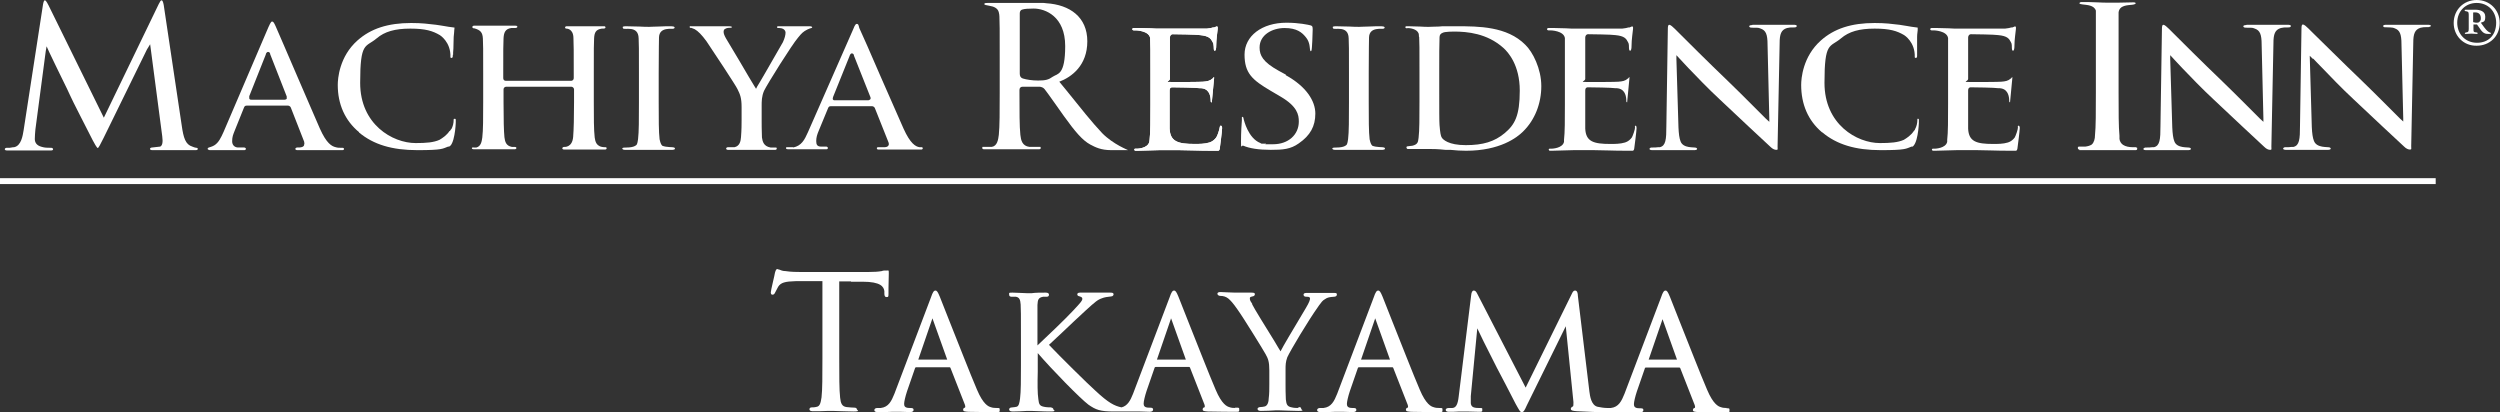
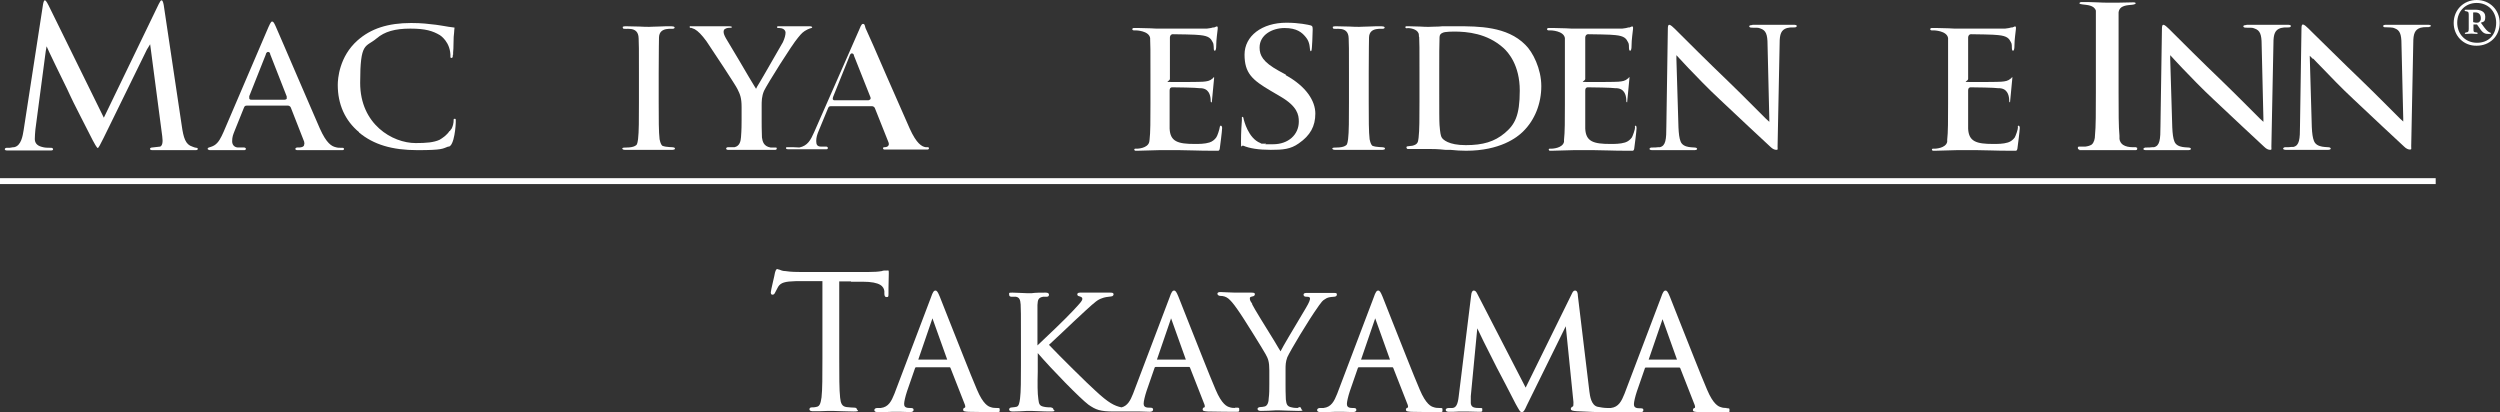
<svg xmlns="http://www.w3.org/2000/svg" id="Layer_1" data-name="Layer 1" version="1.1" viewBox="0 0 847.5 139.7">
  <rect x="0" y="0" width="847.5" height="139.7" fill="#333333" stroke="none" />
  <defs>
    <style>
      .cls-1 {
        fill: #fff;
        stroke-width: 0px;
      }
    </style>
  </defs>
  <g>
    <path class="cls-1" d="M288.5,95.5h3.9c6.2,0,7.2,1.7,7.4,3.2v.7c0,.7.1,1.3.7,1.3s.7,0,.7-1.1v-2c0-1.6.1-3.7.1-4.9s0-1-.6-1h-.6c-.3,0-.7,0-1.2.2-1.1.2-2.5.3-4.4.3h-23.3c-.8,0-3.1,0-4.9-.3-1,0-1.6-.3-2.1-.5-.3,0-.5-.2-.7-.2-.4,0-.6.6-.8,1.3h0c0,.4-1.4,5.9-1.4,6.6s.3.8.6.8c.5,0,.7-.4.9-.8s.4-.8,1-1.9c.9-1.4,2.3-1.8,6.1-1.9h8.9v26c0,6.1,0,10.8-.3,13.4-.3,2-.6,3-1.6,3.2-.7.2-1.4.2-1.8.2s-.7.3-.7.6c0,.7.9.7,1.2.7,1.3,0,3.7,0,5.1-.1h1.7c1.4,0,4.3.2,6.9.2s1.2-.5,1.2-.7-.2-.6-.7-.6-1.9-.1-2.8-.2c-1.6-.2-2-1.3-2.2-3.2-.3-2.6-.3-7.4-.3-13.4v-26h4,0Z" />
    <path class="cls-1" d="M337.8,138.3c-.4,0-1.3,0-2-.3-.7-.2-2.5-.9-4.6-5.9-2.2-5.1-6.6-16.4-9.6-23.9-1.6-4-2.7-6.9-3-7.6-.7-1.7-1-2.1-1.5-2.1s-.9.5-1.5,2.3l-12.4,32.7c-1,2.5-2,4.5-4.6,4.8h-1.2c-.7,0-1,.4-1,.7,0,.7.9.7,1.2.7,1.8,0,3.6,0,4.8-.1h2.9c1.1,0,2.4.1,3.2.1s1.2-.3,1.2-.7-.1-.7-1-.7h-.4c-1.6,0-1.8-.7-1.8-1.4s.4-2.5,1-4.3l2.7-7.8c.1-.3.3-.3.4-.3h11.3c.1,0,.2,0,.3.2l4.9,12.5c.3.8,0,1,0,1-.4,0-.6.4-.6.7,0,.6.7.6,1.8.7,3.9.1,8.2.1,9.4.1s1.2,0,1.2-.7,0-.7-1-.7h0ZM321.1,121.9h-9.8l4.7-13.7s0-.2.1-.3c0,0,0,.2.1.3l4.9,13.7h0Z" />
    <path class="cls-1" d="M418.7,138.3c-.4,0-1.3,0-2-.3-.7-.2-2.5-.9-4.6-5.9-2.2-5.1-6.6-16.4-9.6-23.9-1.6-4-2.7-6.9-3-7.6-.7-1.7-1-2.1-1.5-2.1s-.9.5-1.5,2.3l-12.4,32.7c-.9,2.3-1.9,4.1-3.9,4.6-2.4-.5-4.4-1.5-8.8-5.6-2.6-2.3-12.3-11.9-15.8-15.6,1.1-1,2.7-2.5,4.5-4.2,2.5-2.4,5.4-5.1,8-7.5,3.2-2.9,4-3.6,5.5-4.1.7-.3,1.9-.5,3-.6.7,0,.9-.5.9-.7,0-.6-.6-.6-1.2-.6h-10.2c-.8,0-.9.4-.9.6,0,.5.5.6.9.7.8.3.8.5.8.8,0,.6-.2.9-3.2,4.1-2.6,2.8-8.9,8.8-12,11.7v-13.7c.1-1.8.3-2.5,1.9-2.8h1.1c.3,0,.9,0,.9-.7s-.9-.7-1.2-.7c-1.3,0-3.5,0-4.7.2h-1.4c-1.2,0-3.6-.2-5-.2s-1.2,0-1.2.7.7.7.9.7h1.4c1.1.2,1.5.9,1.6,2.6s.1,3.1.1,11.3v9.3c0,4.7,0,9-.3,11.3-.2,1.5-.4,2.6-1.2,2.8-.5.1-1.1.2-1.4.2-1,0-1.1.5-1.1.7,0,.3.2.7,1.2.7s3.7-.1,4.9-.2h1.4c1.3,0,3.9.2,6.4.2s1.1-.5,1.1-.7c0-.5-.5-.6-.9-.7-.3,0-1.5,0-2.3-.2-1.5-.3-1.7-.9-1.9-2.6-.3-1.9-.3-5.3-.2-9.3v-6.3c4.9,5.7,14.4,15.4,17.2,17.5,2.5,1.7,3.8,2.3,8.7,2.3h8.8c1.1,0,2.4.1,3.2.1s1.2-.3,1.2-.7-.1-.7-1-.7h-.4c-1.6,0-1.8-.7-1.8-1.4s.4-2.5,1-4.3l2.7-7.8c.1-.3.3-.3.4-.3h11.3c.1,0,.2,0,.3.2l4.9,12.5c.3.8,0,1,0,1-.4,0-.6.4-.6.7,0,.6.7.6,1.8.7,3.9.1,8.2.1,9.4.1s1.2,0,1.2-.7,0-.7-1-.7h-.4,0ZM402,121.9h-9.8l4.7-13.7s0-.2.1-.3c0,0,0,.2.1.3l4.9,13.7h0Z" />
    <path class="cls-1" d="M440.1,138.3c-.5,0-1.5,0-2.2-.2-1.7-.3-1.8-1.2-2-2.7-.1-1.9-.1-3.9-.1-5v-5.1c0-1.4,0-2.6.6-4.2,1-2.2,7-12.3,10.5-17.2l.2-.3c.9-1.2,1.2-1.7,2.1-2.2.8-.6,1.6-.7,3-.8.6,0,1-.3,1-.7s0-.6-1-.6h-9.3c-.8,0-1,.3-1,.6s.2.7.9.7h.3c.7,0,1,.2,1,.6s-.2,1.2-1.4,3.2c-.3.5-1.1,1.9-2.2,3.7-2.2,3.7-5.4,9-6.4,11-.4-.7-1.2-1.9-2.1-3.5-2.8-4.5-7-11.3-7.5-12.4v-.2c-.5-.7-.8-1.2-.8-1.7s0-.6.8-.8c.4,0,.9-.3.9-.7s-.1-.6-1.1-.6h-5.6c-1.5,0-4.2-.2-5-.2s-1,.3-1,.6.4.7.9.7h0c1.2,0,2,.3,2.8.9.8.7,1.5,1.4,3.1,3.7,1.9,2.6,9.1,14.3,9.5,15.1.9,1.6,1.3,2.6,1.3,5.6v4.5c0,1.8,0,3.5-.2,4.9,0,1.2-.4,2.6-1.4,2.8-.5.1-1,.2-1.5.2s-.9.3-.9.6.2.7,1.1.7c1.4,0,4-.1,5.1-.2h1c1.1,0,4.1.2,6.6.2s1-.4,1-.7,0-.6-.9-.6v.2h0Z" />
    <path class="cls-1" d="M487.9,138.3c-.4,0-1.3,0-2-.3-.7-.2-2.5-.9-4.6-5.9-2.2-5.1-6.6-16.4-9.6-23.9-1.6-4-2.7-6.9-3-7.6-.7-1.7-1-2.1-1.5-2.1s-.9.5-1.5,2.3l-12.4,32.7c-1,2.5-2,4.5-4.6,4.8h-1.2c-.7,0-1,.4-1,.7,0,.7.9.7,1.2.7,1.8,0,3.6,0,4.8-.1h2.9c1.1,0,2.4.1,3.2.1s1.2-.3,1.2-.7-.1-.7-1-.7h-.4c-1.6,0-1.8-.7-1.8-1.4s.4-2.5,1-4.3l2.7-7.8c.1-.3.3-.3.4-.3h11.3c.1,0,.2,0,.3.2l4.9,12.5c.3.8,0,1,0,1-.4,0-.6.4-.6.7,0,.6.7.6,1.8.7,3.9.1,8.2.1,9.4.1s1.2,0,1.2-.7,0-.7-1-.7h-.1,0ZM471.2,121.9h-9.8l4.7-13.7s0-.2.1-.3c0,0,0,.2.1.3l4.9,13.7h0Z" />
    <path class="cls-1" d="M585.3,138.3c-.4,0-1.3,0-2-.3-.7-.2-2.5-.9-4.6-5.9-2.2-5.1-6.6-16.4-9.6-23.9-1.6-4-2.7-6.9-3-7.6-.7-1.7-1-2.1-1.5-2.1s-.9.5-1.5,2.3l-12.4,32.7c-1,2.5-2,4.5-4.6,4.8h-1.2c-.3,0,0,0,0,0h-.2c-.9,0-2.1-.2-3.1-.4-2.2-.5-2.6-3.7-2.8-5.2l-3.9-32.4c0-.8-.2-1.8-.9-1.8s-.9.6-1.2,1.2l-15.6,31.7-16.4-31.8c-.4-.8-.7-1.1-1.2-1.1s-.8.6-.9,1.8l-4.2,34.1c-.3,2.7-.9,3.8-2.1,3.9h-1.2c-.7,0-1.1.3-1.1.6,0,.7.8.7,1.2.7,1,0,2.3,0,3.4-.1h2.5c1.1,0,2.7.1,4,.1s1.3,0,1.3-.7,0-.5-.8-.6h-.5c-.4,0-.7,0-1.2-.1-1.2-.2-1.4-1.1-1.4-1.6v-2.3l2.2-23c.8,1.8,2.9,6,6.2,12.5l.4.8c.2.3,1.6,3.1,3.1,5.9,1.4,2.7,2.8,5.5,3.3,6.4,1.3,2.3,1.5,2.8,2.1,2.8s.9-.5,1.7-2.3l13.2-26.8,2.6,25.7c0,.9,0,1.4-.2,1.5-.4.1-.7.5-.7.8,0,.6.8.7,2.1.8,2,.1,8.7.4,9.8.4s.2,0,.2,0h.4c1.8,0,3.6,0,4.8-.1h2.9c1.1,0,2.4.1,3.2.1s1.2-.3,1.2-.7,0-.7-1-.7h-.4c-1.6,0-1.8-.7-1.8-1.4s.4-2.5,1-4.3l2.7-7.8c0-.3.3-.3.4-.3h11.3c0,0,.2,0,.3.2l4.9,12.5c.3.8,0,1,0,1-.4,0-.6.4-.6.7,0,.6.7.6,1.8.7,3.9.1,8.2.1,9.4.1s1.2,0,1.2-.7,0-.7-1-.7h0,0ZM558.9,121.9h0l4.7-13.7s0-.2,0-.3c0,0,0,.2,0,.3l4.9,13.7h-9.8Z" />
  </g>
  <rect class="cls-1" y="60.4" width="825.7" height="2" />
  <path class="cls-1" d="M71.1,50.9h11.7c.7,0,.8-.8,0-.9h-2.1c-.9,0-2-.6-2-2.1s.3-2.2.9-3.7l3.1-7.7c.2-.5.4-.7,1-.7h13.8c.2,0,.8,0,1.1.7l4.5,11.5c0,.3.2.7,0,1v.2c-.2.7-1.3.8-1.7.8h-.6c-.8,0-1,.9,0,.9h15.3c.7,0,.7-.8,0-.8h-.6c-.5,0-1.1,0-1.7-.2-1.3-.3-3.1-1.2-5.4-6.4-1.7-4-4.8-11-7.7-17.8-3.4-7.8-6.5-15.2-7.3-16.9-.6-1.3-.8-1.5-1.2-1.5s-1,1.5-1.2,1.9l-15.2,35.5c-.9,2-1.7,3.7-3.2,4.6h0c-.8.5-2,.7-2,.8-.7.6.5.8.5.8M84.5,32.6l5.6-14.1c0-.3.3-.9.8-.9s.7.5.7.8l5.6,14.3v.8s-.3.3-.7.3h-11.3c-.3,0-.5,0-.7-.4v-.8" />
  <path class="cls-1" d="M2.4,51h15c.8,0,.8-.8,0-.9h-.4c-.9,0-1.8,0-2.8-.3-2-.5-2.4-1.7-2.4-2.7s.1-2,.2-3.2l3.5-26.5.3-1.7.9,2c1.3,2.8,3.1,6.4,4.5,9.3,1.2,2.4,2.1,4.3,2.4,5,.8,1.9,6.2,12.3,7.6,15.1l.2.4c.6,1.2,1.4,2.5,1.7,2.7.3,0,.9-1.2,2-3.4l14.7-30,1.1-1.8,4.1,31.2c.3,2.1,0,3.2-.7,3.5-.2,0-2.1.2-2.7.3h0c-.9,0-1.1.9,0,.9h14.8c.8,0,.9-.7.2-.8,0,0-.5,0-1.4-.4-2.3-.7-3-2.9-3.6-7.2L55.5,1.7c-.2-1.2-.5-1.6-.7-1.6-.3,0-.5.3-1,1.3l-18.6,38.5L16.5,1.9c-.8-1.6-1.1-1.8-1.3-1.8s-.4.3-.6,1.3l-6.6,42.8c-.3,1.8-.8,5.2-3.2,5.7-.7,0-1.1.2-1.5.2h-1c-.8,0-1,.9,0,.9" />
-   <path class="cls-1" d="M160.7,50.6h13.8c.7,0,.8-.8,0-.8h-1c-2-.4-2.3-1.8-2.5-3.3-.2-2.1-.3-5.8-.3-11.9v-4.3c0-.5.4-.9.9-.9h22.1c.4,0,.9.4.9.9v4.3c0,5-.1,9.4-.3,11.8-.3,3.7-3,3.4-3,3.4-.8,0-1,.9,0,.9h13.8c.7,0,.8-.9,0-.8-3.1,0-3.3-2.1-3.5-3.3-.3-2.5-.3-6.9-.3-12v-9.8c0-8.5,0-10.1.1-11.8.1-2,.6-3,2.6-3.3h.5c1.1,0,.8-.8.4-.8h-12.8c-.7,0-.7.8-.1.8,0,0,2.4-.1,2.4,3.3.1,2,.1,4.2.1,12.3v1.2c0,.6-.5.9-.9.9h-22.1c-.6,0-.9-.4-.9-.9v-1.2c0-8.5,0-10.5.1-12.3.1-2,.6-3.2,2.6-3.5h1.4c.2,0,.7-.2.6-.2.2-.3.1-.6-.6-.6h-14c-.5,0-.7.4-.5.7h0c.1.1.2.2.4.2h.2c2.1.6,2.8,1.4,2.9,3.5.1,1.8.1,3.3.1,11.8v9.8c0,5.1,0,9.5-.3,11.9-.2,1.5-.5,3-2,3.4h-.9c-.8-.2-.9.6,0,.6" />
  <path class="cls-1" d="M452.5,50.8h16.2c.8,0,1.1-.5.5-.8-.4-.2-2.6,0-4-.6-.5-.5-.7-1.3-.9-2.2-.3-2.4-.3-6.9-.3-12.5v-10c0-8.7.1-10.2.1-12,.1-3.8,4.6-2.7,5-3,.6-.3.3-.8-.8-.8s-3,0-4.5.1c-1.2,0-2.4.1-3,.1s-2.1,0-3.4-.1c-1.6,0-3.3-.1-4.4-.1s-1.4.1-1.1.7c.4.7,5.2-1.2,5.3,3.4.1,1.7.1,3.5.1,11.8v10c0,5.6,0,10-.3,12.4-.1.7-.2,1.4-.5,1.9-1.2,1.2-4.1.8-4.6,1s-.2.7.6.7" />
  <path class="cls-1" d="M211.8,50.8h16.2c.8,0,1.1-.5.5-.8-.4-.2-2.6,0-4-.6-.5-.5-.7-1.3-.9-2.2-.3-2.4-.3-6.9-.3-12.5v-10c0-8.7.1-10.2.1-12,.1-3.8,4.6-2.7,5-3,.6-.3.3-.8-.8-.8s-3,0-4.5.1c-1.2,0-2.4.1-3,.1s-2.1,0-3.4-.1c-1.6,0-3.3-.1-4.4-.1s-1.4.1-1.1.7c.4.7,5.2-1.2,5.3,3.4.1,1.7.1,3.5.1,11.8v10c0,5.6,0,10-.3,12.4-.1.7-.2,1.4-.5,1.9-1.2,1.2-4.1.8-4.6,1s-.2.7.6.7" />
  <path class="cls-1" d="M704.9,50.9h19.1c.4,0,.6-.3.5-.6v-.2s-.2,0-.4-.2h-1.2c-1,0-2.3-.2-3.2-.8-.7-.5-1.1-1.2-1.2-2v-1.1c-.3-2.9-.3-8.1-.3-14.6V4.2c.3-2.5,3.1-2.4,4.7-2.6,1.5-.2,1.3-.8.4-.8h-.4c-1.4,0-3.2.1-4.8.1h-3.3c-.8,0-2.3,0-3.8-.1-1.7-.1-3.5-.1-4.9-.1h-.5c-.2,0-.3,0-.4.1h0c-.5.2-.4.6.8.7,1.4.2,3.9.2,4.5,2.1v.4h0v27.3c0,6.6,0,11.8-.3,14.6,0,1.1-.3,2.4-1.1,3.1-.6.4-1.4.6-2.2.7h-2.1q-.3,0-.4.2v.2c0,.2,0,.6.5.6" />
  <path class="cls-1" d="M727.4,50.9h14.5c.8,0,1.1-.5.5-.8s-4.4.3-5.3-2.2c-.4-1-.6-2.5-.7-4.7l-.7-23.2v-1.3l1.2,1.3c.4.4,1.4,1.5,2.9,3.1,2.6,2.7,6.6,6.9,10.7,10.7,6.5,6.1,13.7,12.9,17.1,16,.7.7,1.4,1,2,1s.4-.3.4-1.2l.7-35c0-3,.5-4.5,2.5-5.1.8-.2,1.3-.2,2-.2h.3c.4,0,.7,0,.8-.1.6-.3.3-.8-.5-.8h-14.2c0,.1-.3.1-.3.1-.8,0-1.1.5-.5.8.2.1,1.1.1,2,.1s1.1.1,1.6.3c1.7.6,2.3,1.9,2.3,5.4l.6,25.2v1l-1.2-1.1c-.4-.4-2.1-2.1-4.3-4.3-2.7-2.7-6.1-6.1-8.3-8.2-7.1-6.8-14.3-14-17-16.7l-1.2-1.2c-.7-.7-1.5-1.4-1.9-1.4s-.5.5-.5,1.4l-.5,32.9c0,4.6-.2,6.7-2.2,7.2h-.6c-1.2.2-2.4,0-2.6.2-.7.3-.4.8.4.8" />
  <path class="cls-1" d="M560,50.9h14.5c.8,0,1.1-.5.5-.8s-4.4.3-5.3-2.2c-.4-1-.6-2.5-.7-4.7l-.7-23.2v-1.3l1.2,1.3c.4.4,1.4,1.5,2.9,3.1,2.6,2.7,6.6,6.9,10.7,10.7,6.5,6.1,13.7,12.9,17.1,16,.7.7,1.4,1,2,1s.4-.3.4-1.2l.7-35c0-3,.5-4.5,2.5-5.1.8-.2,1.3-.2,1.9-.2h.3c.4,0,.7,0,.8-.1.6-.3.3-.8-.5-.8h-14.2c0,.1-.3.1-.3.1-.8,0-1.1.5-.5.8.2.1,1.1.1,2,.1s1.1.1,1.6.3c1.7.6,2.3,1.9,2.3,5.4l.6,25.2v1l-1.2-1.1c-.4-.4-2.1-2.1-4.3-4.3-2.7-2.7-6.1-6.1-8.3-8.2-7.1-6.8-14.3-14-17-16.7l-1.2-1.2c-.7-.7-1.5-1.4-1.9-1.4s-.5.5-.5,1.4l-.5,32.9c0,4.6-.2,6.7-2.2,7.2h-.6c-1.2.2-2.4,0-2.6.2-.6.3-.3.8.5.8" />
  <path class="cls-1" d="M823.2,8.4h-14.5c-.8,0-1.1.5-.5.8.2.1,1.1,0,2.1.1.5,0,1.1.1,1.5.3,1.7.6,2.3,1.9,2.3,5.4l.6,25.2v1l-1.2-1.1c-.4-.4-2.1-2.1-4.3-4.3-2.7-2.7-6.1-6.1-8.3-8.2-7.1-6.8-14.3-14-17.1-16.7l-1.2-1.2c-.7-.7-1.5-1.4-1.9-1.4s-.5.5-.5,1.4l-.5,32.9c0,4.6-.2,6.7-2.2,7.2h-.6c-1.2.2-2.4,0-2.6.2-.6.3-.3.8.5.8h14.5c.8,0,1.1-.5.5-.8s-4.5.3-5.4-2.3c-.4-1-.6-2.5-.7-4.6l-.7-24.2,1,1h.2c.4.5,1.5,1.5,3,3.1,2.6,2.7,6.6,6.9,10.7,10.7,6.5,6.1,13.7,12.9,17.1,16,.7.7,1.4,1,2,1s.4-.3.4-1.2l.7-35c0-3,.5-4.5,2.5-5.1.8-.2,1.3-.2,2-.2h.2c.4,0,.7,0,.8-.1.8-.2.5-.7-.3-.7" />
  <path class="cls-1" d="M234.2,9.4s.1,0,0,0c.5.2.9.3,1.3.5,1.1.6,2.4,1.9,4,4.1,1.9,2.8,10.1,15.2,10.5,16.2.9,1.8,1.4,3,1.4,6.1v4.6c0,.9,0,3.2-.2,5.6-.1,1.3-.4,3-2.2,3.4h-2.2c-.8,0-.9.9,0,.9h16c.4,0,.6-.3.5-.6,0,0-.1,0-.1-.2h-2c-2.3-.4-2.7-2-2.9-3.4-.1-2.4-.1-4.7-.1-5.6v-5.1c0-1.6,0-3.2.8-5.1,1.1-2.3,9.5-15.7,11.5-18,1.2-1.5,1.8-2.1,3.2-2.8.2-.1.5-.2.7-.3h0c.5-.2.8-.2.9-.3s0-.5-.7-.5h-10.6c-.5,0-.6.1-.6.3s.1.3.8.3,2,.3,2.1,1.5h0c0,.9-.3,2-.9,3.3-.6,1.1-3.8,6.6-6.1,10.6-1.3,2.2-2.3,4-2.6,4.4l-.4.8-.5-.8c-.5-.8-2.9-4.8-5.1-8.6-2.1-3.5-4.1-6.9-4.6-7.7-.5-.9-.8-1.6-.8-2.2s.2-.9.7-1.1c.4-.3,1.5-.3,1.8-.3s.8-.5-.8-.5h-12.6c-.8-.2-.8.5-.2.6" />
-   <path class="cls-1" d="M268.9,49.9h-2.3c-.3.3-.2.7.5.7h13.1c.5,0,.7-.7,0-.9h-1.8c-1.4,0-1.7-.7-1.7-1.9s.3-2.2.9-3.6l3.1-7.5c.2-.5.4-.7,1-.7h13.8c.2,0,.8,0,1.1.7l4.5,11.3c.9,2-1.3,1.9-1.3,1.9h-2.1c-.7,0-.5.8,0,.8h14.6c.6,0,.7-.7.2-.8h-.8c-1.3-.2-3.1-1.2-5.4-6.3-1.7-3.9-4.8-10.9-7.7-17.5-3.3-7.7-6.5-14.9-7.3-16.6-.3-1.3-.4-1.4-.9-1.4s-1,1.4-1.2,1.9l-15.3,34.8c-1.2,2.7-2.2,4.6-5,5.2M282.4,32.9l5.6-13.9c.1-.3.3-.9.8-.9s.7.5.7.8l5.6,14.1c.1.4,0,.6-.1.7-.1,0-.3.3-.7.3h-11.3c-.3,0-.5,0-.7-.4,0,0,0-.4.1-.7" />
+   <path class="cls-1" d="M268.9,49.9h-2.3c-.3.3-.2.7.5.7h13.1c.5,0,.7-.7,0-.9h-1.8c-1.4,0-1.7-.7-1.7-1.9s.3-2.2.9-3.6l3.1-7.5c.2-.5.4-.7,1-.7h13.8c.2,0,.8,0,1.1.7l4.5,11.3c.9,2-1.3,1.9-1.3,1.9c-.7,0-.5.8,0,.8h14.6c.6,0,.7-.7.2-.8h-.8c-1.3-.2-3.1-1.2-5.4-6.3-1.7-3.9-4.8-10.9-7.7-17.5-3.3-7.7-6.5-14.9-7.3-16.6-.3-1.3-.4-1.4-.9-1.4s-1,1.4-1.2,1.9l-15.3,34.8c-1.2,2.7-2.2,4.6-5,5.2M282.4,32.9l5.6-13.9c.1-.3.3-.9.8-.9s.7.5.7.8l5.6,14.1c.1.4,0,.6-.1.7-.1,0-.3.3-.7.3h-11.3c-.3,0-.5,0-.7-.4,0,0,0-.4.1-.7" />
  <path class="cls-1" d="M477.1,9.5c.9,0,3.2.3,3.8,1.8,0,.2.1.3.1.5v.3c0,.2,0,.3.1.5.1,1.8.1,3.4.1,12v10c0,5.2,0,9.7-.3,12.1-.1.5-.1,1-.3,1.5-.3.7-1,1-1.8,1.2-.3,0-1.5.2-1.6.2-.7,0-.4.9,0,.9h6.8c1.4,0,3.4,0,6,.3h1.7c1.8.2,3.7.3,5.3.3,11.5,0,17.3-4.5,19.3-6.5,4-3.9,6.2-9.5,6.2-15.4s-2.9-11.6-5.4-14c-6.2-6.3-16-6.3-23.2-6.3s-4.3,0-6.2.1c-1.4,0-2.5.1-3.3.1s-1.8,0-3-.1c-1.2,0-2.5-.1-3.8-.1h-.9c-.3,0-.6.7.4.7M487.9,23.8c0-4.5,0-9.1.1-11.1,0-.8.3-1.3,1.1-1.6.7-.4,3.8-.4,3.8-.4,4.5,0,11.2.6,16.7,5.5,1.7,1.5,5.6,5.9,5.6,14.5s-1.7,11.6-5.2,14.5c-3.4,2.8-7.2,4-13.1,4s-7.7-1.9-8.1-2.5c-.4-.5-.6-1.8-.8-4.3-.1-1.1-.1-5.5-.1-11.5,0,0,0-7.1,0-7.1Z" />
  <path class="cls-1" d="M121.7,44.9c4.9,4.1,11.2,6,19.8,6s8.5-.5,10.4-1.2h.2c.2,0,.3,0,.5-.3h.1c1.7-1.9,1.9-8.8,1.8-8.9-.1-.2-.2-.3-.5-.2h-.1q-.1,0-.1.2c0,1.3-.3,2.4-.8,3.3h-.1c-.1.2-.2.4-.4.6h-.1c-1,1.5-2.4,2.4-3.4,3-2,.9-4.5,1.1-8.1,1.1-7.8,0-18.8-6.3-18.8-20.4s1.8-11.9,5.6-15.1c2.7-2.3,6.2-3.3,11.4-3.3s7.6.8,10,2.2h0s3.8,2.3,3.6,7.5c0,.3.8.5.8-.4s0-.3.1-.4c0-.4,0-1.2.1-2.1,0-1.4.1-2.9.1-4,.1-1.1.2-1.8.2-2.3s.1-.6.1-.8c0,0-.1-.1-.4-.1-1-.1-2.2-.3-3.3-.5-.8-.1-1.7-.3-2.6-.4-2.5-.3-4.8-.6-8.4-.6-7.9,0-13.7,1.9-18.2,5.9-6.2,5.5-6.7,13-6.7,15.1,0,6.5,2.4,12,7.2,16" />
-   <path class="cls-1" d="M617.8,44.9c4.9,4.1,11.2,6,19.8,6s8.5-.5,10.4-1.2h.2c.2,0,.3,0,.5-.3h0c1.7-1.9,1.9-8.8,1.8-8.9,0-.2-.2-.3-.5-.2h0v.2c0,1.3-.3,2.4-.8,3.3h0c0,.2-.2.4-.4.6h0c-1,1.5-2.4,2.4-3.4,3-2,.9-4.5,1.1-8.1,1.1-7.8,0-18.8-6.3-18.8-20.4s1.8-11.9,5.6-15.1c2.7-2.3,6.2-3.3,11.4-3.3s7.6.8,10,2.2h0s3.8,2.3,3.6,7.5c0,.3.8.5.8-.4s0-.3,0-.4v-6.1c0-1.1.2-1.8.2-2.3v-.8s0-.1-.4-.1c-1-.1-2.2-.3-3.3-.5-.8-.1-1.7-.3-2.5-.4-2.5-.3-4.8-.6-8.4-.6-7.9,0-13.7,1.9-18.2,5.9-6.2,5.5-6.7,13-6.7,15.1,0,6.5,2.3,12,7,16" />
-   <path class="cls-1" d="M373.6,45.1c-3.4-3.6-7.3-8.5-12.2-14.6l-2.3-2.8c4.2-1.6,9.5-5.5,9.5-13.7s-5.9-12.4-13.9-12.9c-.6-.1-1-.1-1-.1h-18.8c-1.1,0-1.2.1-1.2.4s.5.3,1.9.6c1.3.2,2.7.8,3,2.2.1.4.2.9.2,1.4.1,2.1.1,4,.1,14.2v11.7c0,6.1,0,11.4-.3,14.2-.2,1.6-.5,3.8-2.4,4.1h-3.1s-.1,0-.1.2c-.1.3.1.6.5.6h18.8c.4,0,.6-.3.5-.6,0,0-.1,0-.1-.2h-3.2c-1.2,0-.4,0-.5,0-2.5-.3-2.9-2.3-3.1-4.1-.3-2.8-.3-8.1-.3-14.3v-.9c0-.7.4-1.1,1.1-1.1h5.8c.5.1,1.1.2,1.6.8s1.7,2.3,3.2,4.4c1.1,1.5,2.3,3.2,3.4,4.8,3.8,5.3,6.3,8.2,8.9,9.6,1.7.9,3.6,1.9,7.1,1.9h5.7c.2,0-5-1.9-8.8-5.8M351.9,27.3c-2,0-3.9-.3-5.2-.7-.8-.3-1-.9-1-1.7V4.6c0-.5.1-1.2,1-1.4.7-.2,1.8-.3,3.7-.3,4,0,10.7,2.7,10.7,12.7s-2.6,9.3-4.2,10.4c-1.4,1-2.4,1.3-5,1.3" />
  <path class="cls-1" d="M435.9,25.3l-2.4-1.3c-5.4-3-6.5-5.2-6.5-7.9,0-4.3,4.3-6.6,8.5-6.6s5.9,1.6,7,2.9c.6.7,1,1.4,1.2,2.1.3.8.3,1.8.4,2.3h0c.1.7.3.7.5.3s.4-6.1.4-7.1-.1-1.2-.7-1.4h0c-.8-.2-3.9-.9-8.2-.9-8.3,0-14.2,4.5-14.2,10.8s2.6,8.6,8.9,12.3l3.4,2c5.6,3.3,6.1,6.1,6.1,8.4,0,4.5-3.6,7.7-8.7,7.7s-1.7,0-2.5-.2h-1.3c-.2,0-.3,0-.5-.2-4.2-1.6-5.6-7.8-5.7-8.1,0-.2-.1-.4-.1-.5-.1-.3-.3-.4-.4-.2h-.1v.2h0v.2h0v.6c-.1,1.1-.3,4.4-.3,7.3s.1,1.1.8,1.4c2.1.9,5.2,1.4,9.3,1.4s6.7-.2,9.5-2.2c3.9-2.7,5.6-5.8,5.6-10.1s-3.1-9.2-10-13" />
-   <path class="cls-1" d="M413.5,43.1c-.1.8-.8,3-1.2,3.5-.5.7-1.3,1.4-2.3,1.7-1.6.5-3.5.5-5,.5-5.7,0-8.3-.8-8.5-5.2v-12.9c0-1.1.7-1.1.9-1.1,1.3,0,8.1.1,9.3.3,3.1-.1,3.6,2.4,3.7,3.7,0,.9,0,1,.3,1.1h.1s.7-7.4.8-8.4c-.1-.3-.2-.1-.4.2-.1.1-.2.2-.3.2-.7.7-1.7.9-3.1,1-1.2.1-7,.1-10.3.1s-.9-.1-.9-1.1v-14c0-.7.5-1.1.9-1.1,1,0,8.2.1,9.3.3,3.1.3,3.7,1.2,4.3,2.4.2.3.3.7.3,1.1.1.5,0,1.5.2,1.7s.7.3.7-1.7.4-4.5.5-5.6v-.3h0v-.2h0c0-.5-.5-.3-.5-.3,0,0-.1,0-.2.1-.2.1-.3.1-.5.2h-.4c-.5.2-1.3.3-2.1.4h-16c-.7,0-1.8,0-3-.1-1.2,0-2.6-.1-3.9-.1h-1.9c-.5,0-.7.7,0,.8h.8s4.4.1,4.8,2.6v.4c.1,1.8.1,3.4.1,12v10c0,5.2,0,9.7-.3,12.1,0,.2-.1.5-.1.7-.5,2.2-4,2.3-4,2.3h-.7c-.6,0-.4.7,0,.7h.9s6.9-.2,7.2-.2h6.8c2.9,0,6.4.2,10.8.2h2.4s.4,0,.5-.7.8-6.1.8-7h0c0-.9-.7-1.1-.8-.3" />
  <path class="cls-1" d="M413.5,43.1c-.1.8-.8,3-1.2,3.5-.5.7-1.3,1.4-2.3,1.7-1.6.5-3.5.5-5,.5-5.7,0-8.3-.8-8.5-5.2v-12.9c0-1.1.7-1.1.9-1.1,1.3,0,8.1.1,9.3.3,3.1-.1,3.6,2.4,3.7,3.7,0,.9,0,1,.3,1.1h.1s.7-7.4.8-8.4c-.1-.3-.2-.1-.4.2-.1.1-.2.2-.3.2-.7.7-1.7.9-3.1,1-1.2.1-7,.1-10.3.1s-.9-.1-.9-1.1v-14c0-.7.5-1.1.9-1.1,1,0,8.2.1,9.3.3,3.1.3,3.7,1.2,4.3,2.4.2.3.3.7.3,1.1.1.5,0,1.5.2,1.7s.7.3.7-1.7.4-4.5.5-5.6v-.3h0v-.2h0c0-.5-.5-.3-.5-.3,0,0-.1,0-.2.1-.2.1-.3.1-.5.2h-.4c-.5.2-1.3.3-2.1.4h-16c-.7,0-1.8,0-3-.1-1.2,0-2.6-.1-3.9-.1h-1.9c-.5,0-.7.7,0,.8h.8s4.4.1,4.8,2.6v.4c.1,1.8.1,3.4.1,12v10c0,5.2,0,9.7-.3,12.1,0,.2-.1.5-.1.7-.5,2.2-4,2.3-4,2.3h-.7c-.6,0-.4.7,0,.7h.9s6.9-.2,7.2-.2h6.8c2.9,0,6.4.2,10.8.2h2.4s.4,0,.5-.7.8-6.1.8-7h0c0-.9-.7-1.1-.8-.3" />
  <path class="cls-1" d="M554.3,43.1c0,.8-.8,3-1.1,3.5-.5.7-1.3,1.4-2.3,1.7-1.6.5-3.5.5-5,.5-5.7,0-8.3-.8-8.5-5.2v-12.9c0-1.1.7-1.1.9-1.1,1.3,0,8.1.1,9.3.3,3.1-.1,3.6,2.4,3.7,3.7,0,.9,0,1,.3,1.1h0s.7-7.4.8-8.4c0-.3-.2-.1-.4.2,0,.1-.2.2-.3.2-.7.7-1.7.9-3.1,1-1.2.1-7,.1-10.3.1s-.9-.1-.9-1.1v-14c0-.7.5-1.1.9-1.1,1,0,8.2.1,9.3.3,3.1.3,3.7,1.2,4.3,2.4.2.3.3.7.3,1.1s0,1.5.2,1.7.7.3.7-1.7.4-4.5.5-5.6v-.3h0v-.2h0c0-.5-.5-.3-.5-.3,0,0,0,0-.2.1-.2.1-.3.1-.5.2h-.4c-.5.2-1.3.3-2.1.4h-16c-.7,0-1.8,0-3-.1-1.2,0-2.6-.1-3.9-.1h-2.1c-.5,0-.7.7,0,.8h.8s4.4.1,4.8,2.6v22.4c0,5.2,0,9.7-.3,12.1v.7c-.5,2.2-4.1,2.3-4.1,2.3h-.7c-.6,0-.4.7,0,.7h.9s6.9-.2,7.2-.2h6.8c2.9,0,6.4.2,10.8.2h2.4s.4,0,.5-.7.8-6.1.8-7h0c0-.9-.5-1.1-.6-.3" />
  <path class="cls-1" d="M684.1,43.1c0,.8-.8,3-1.1,3.5-.5.7-1.3,1.4-2.3,1.7-1.6.5-3.5.5-5,.5-5.7,0-8.3-.8-8.5-5.2v-12.9c0-1.1.7-1.1.9-1.1,1.3,0,8.1.1,9.3.3,3.1-.1,3.6,2.4,3.7,3.7,0,.9,0,1,.3,1.1h0s.7-7.4.8-8.4c0-.3-.2-.1-.4.2,0,.1-.2.2-.3.2-.7.7-1.7.9-3.1,1-1.2.1-7,.1-10.3.1s-.9-.1-.9-1.1v-14c0-.7.5-1.1.9-1.1,1,0,8.2.1,9.3.3,3.1.3,3.7,1.2,4.3,2.4.2.3.3.7.3,1.1s0,1.5.2,1.7.7.3.7-1.7.4-4.5.5-5.6v-.3h0v-.2h0c0-.5-.5-.3-.5-.3,0,0,0,0-.2.1-.2.1-.3.1-.5.2h-.4c-.5.2-1.3.3-2.1.4h-16c-.7,0-1.8,0-3-.1-1.2,0-2.6-.1-3.9-.1h-2c-.5,0-.7.7,0,.8h.8s4.4.1,4.8,2.6v22.4c0,5.2,0,9.7-.3,12.1v.7c-.5,2.2-4.1,2.3-4.1,2.3h-.7c-.6,0-.4.7,0,.7h.9s6.9-.2,7.2-.2h6.8c2.9,0,6.4.2,10.8.2h2.4s.4,0,.5-.7.8-6.1.8-7h0c0-.9-.6-1.1-.7-.3" />
  <path class="cls-1" d="M831.8,7.8C831.8,3.3,835.2,0,839.6,0s7.8,3.3,7.8,7.8-3.4,7.7-7.8,7.7c-4.4.1-7.8-3.3-7.8-7.7ZM846.2,7.7c0-3.9-2.8-6.7-6.6-6.7s-6.6,2.8-6.6,6.7,2.8,6.8,6.7,6.8,6.5-2.6,6.5-6.8h0ZM836.9,4.9c0-.9-.3-1-1-1.1-.3,0-.4-.2-.4-.3,0-.2.3-.2.4-.2h3.3c1.3,0,3.3.4,3.3,2.3s-.5,1.7-1.5,2.1l1.1,1.5c1,1.4,1.7,1.7,1.9,1.8.3.1.4.1.4.3s0,.2-.5.2c-1,0-1.9.1-3-1.5l-1.2-1.7h-1.2v1.3c0,1.2,0,1.3,1,1.4.3,0,.4.1.4.3s0,.2-.4.2-1.2-.1-1.7-.1-1.2.1-1.8.1-.4,0-.4-.2.3-.3.4-.3c.7-.1.9-.2.9-1.2v-4.9ZM838.4,7.5c.2,0,.6.2,1.1.2s.7,0,1-.3c.4-.3.5-.7.5-1.2,0-1.2-.6-2-1.9-2s-.5,0-.7.2v3.1h0Z" />
</svg>